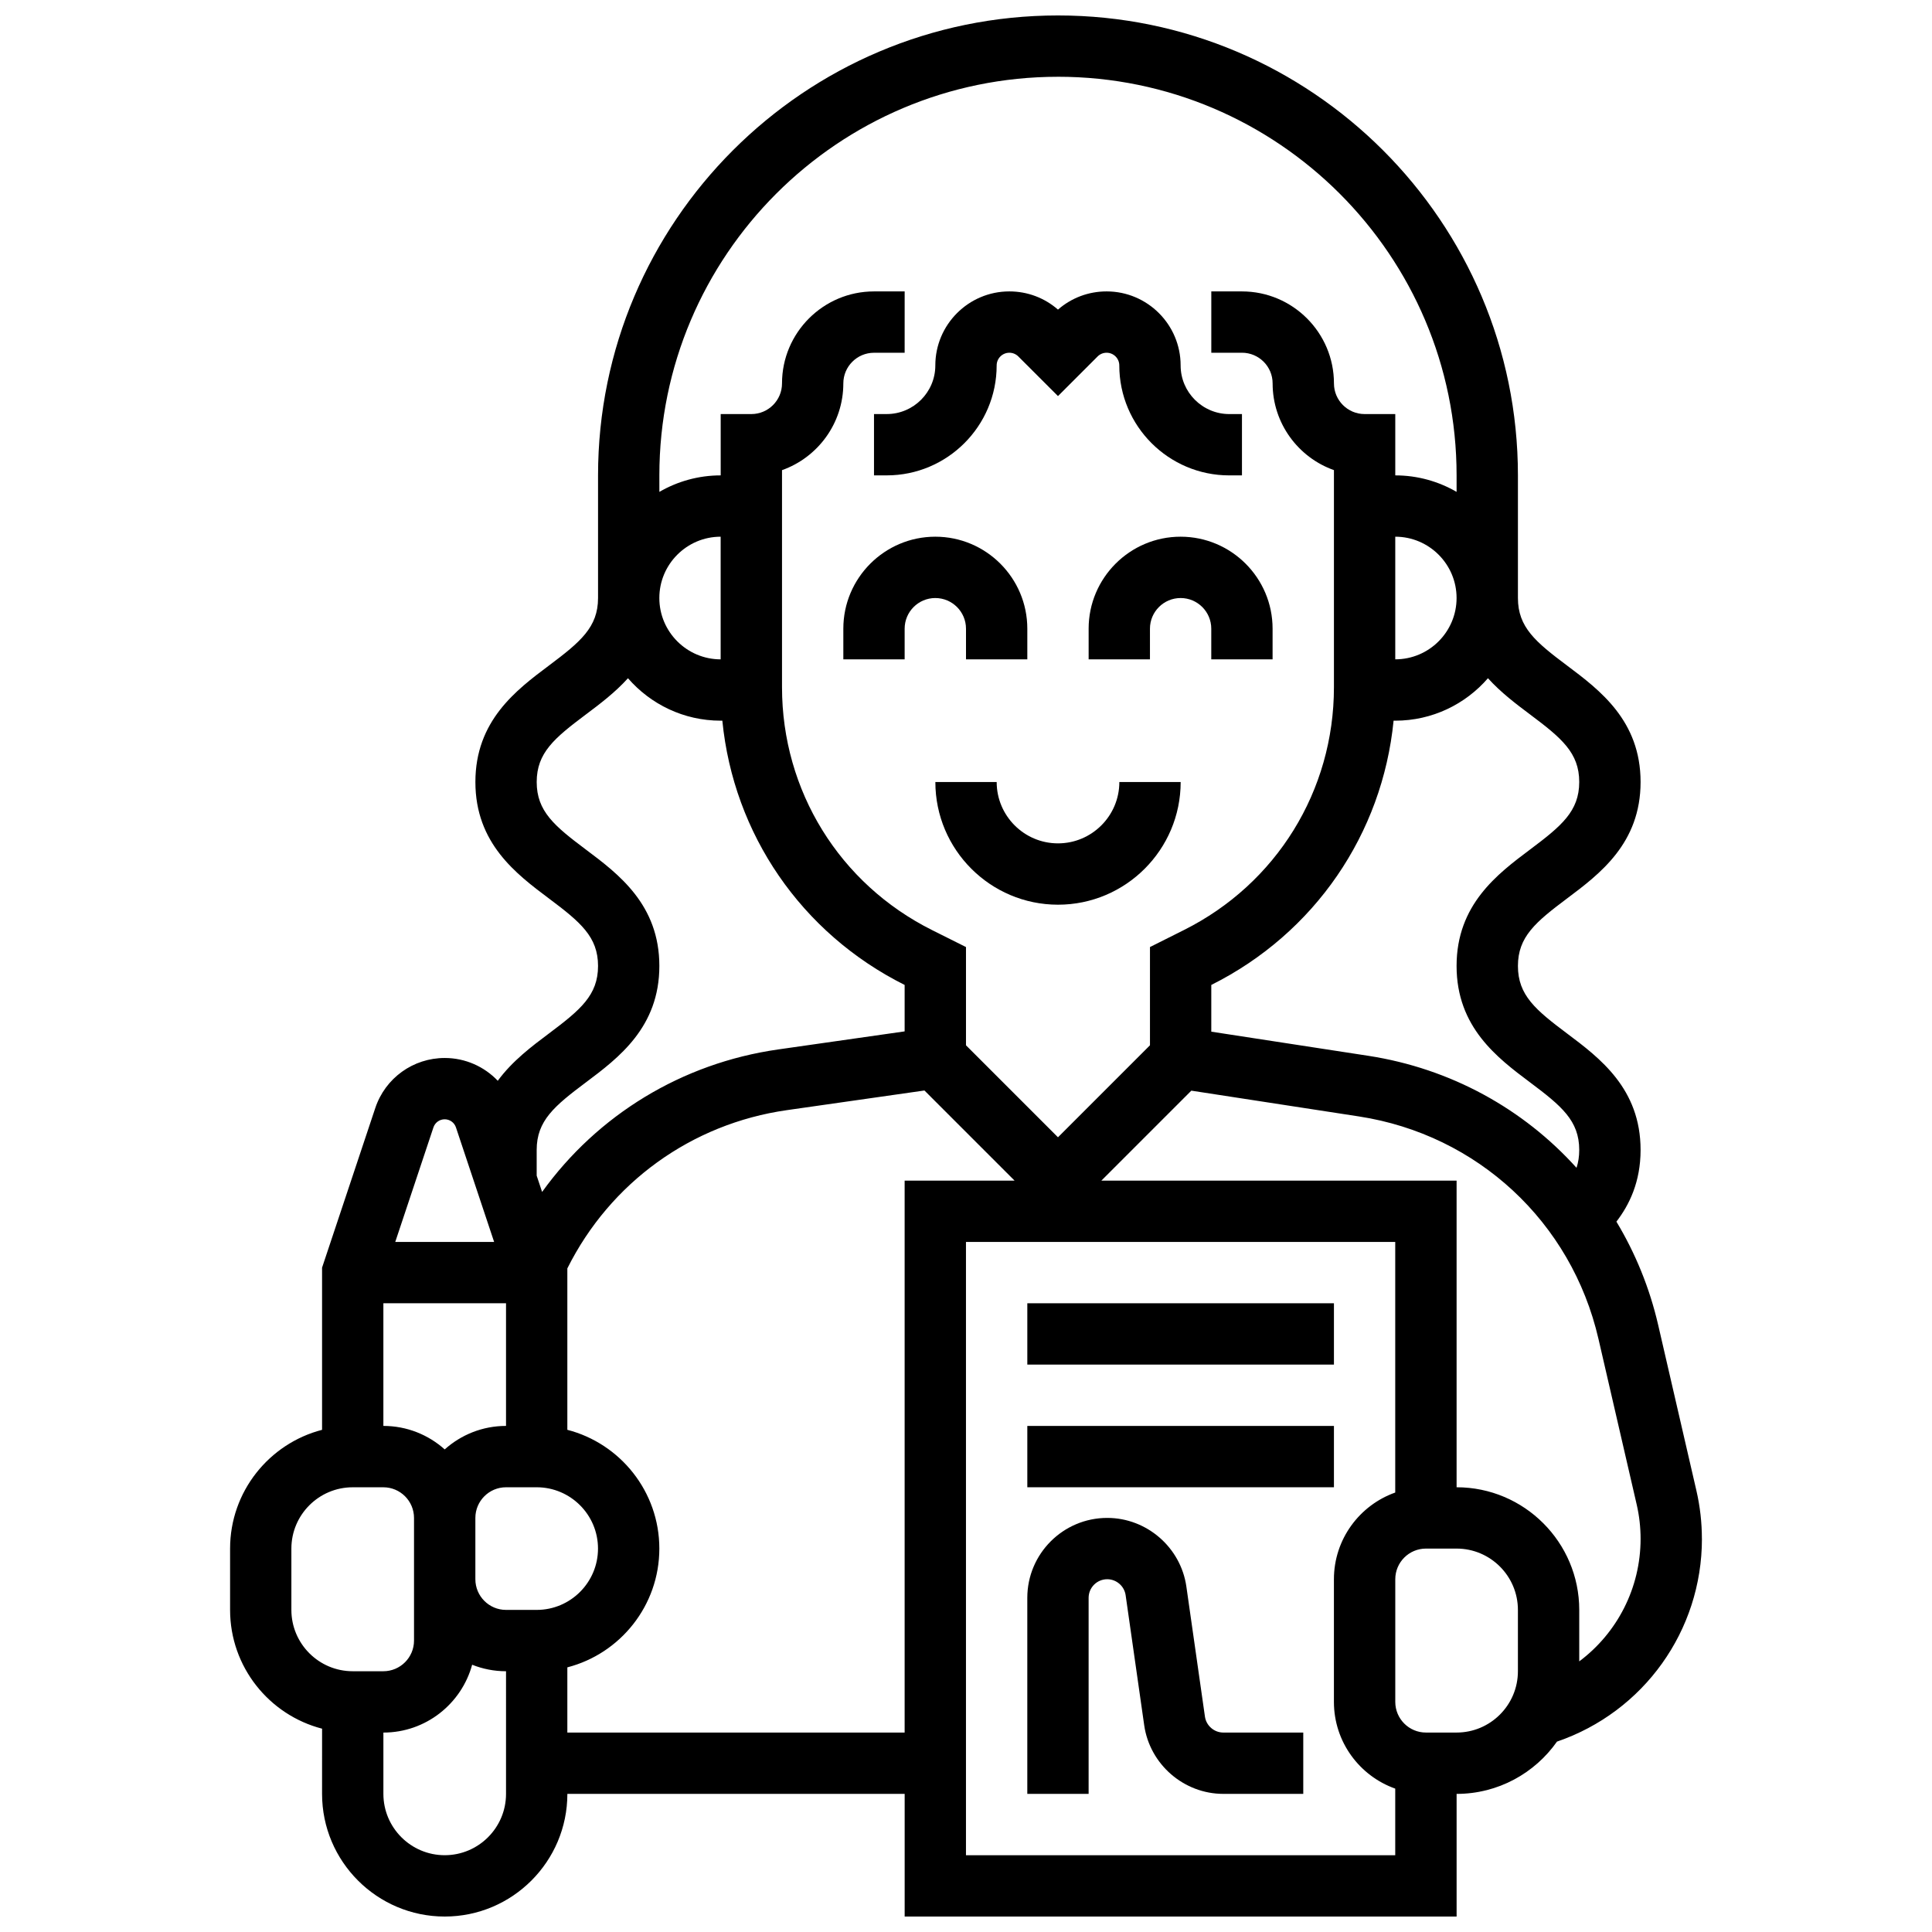
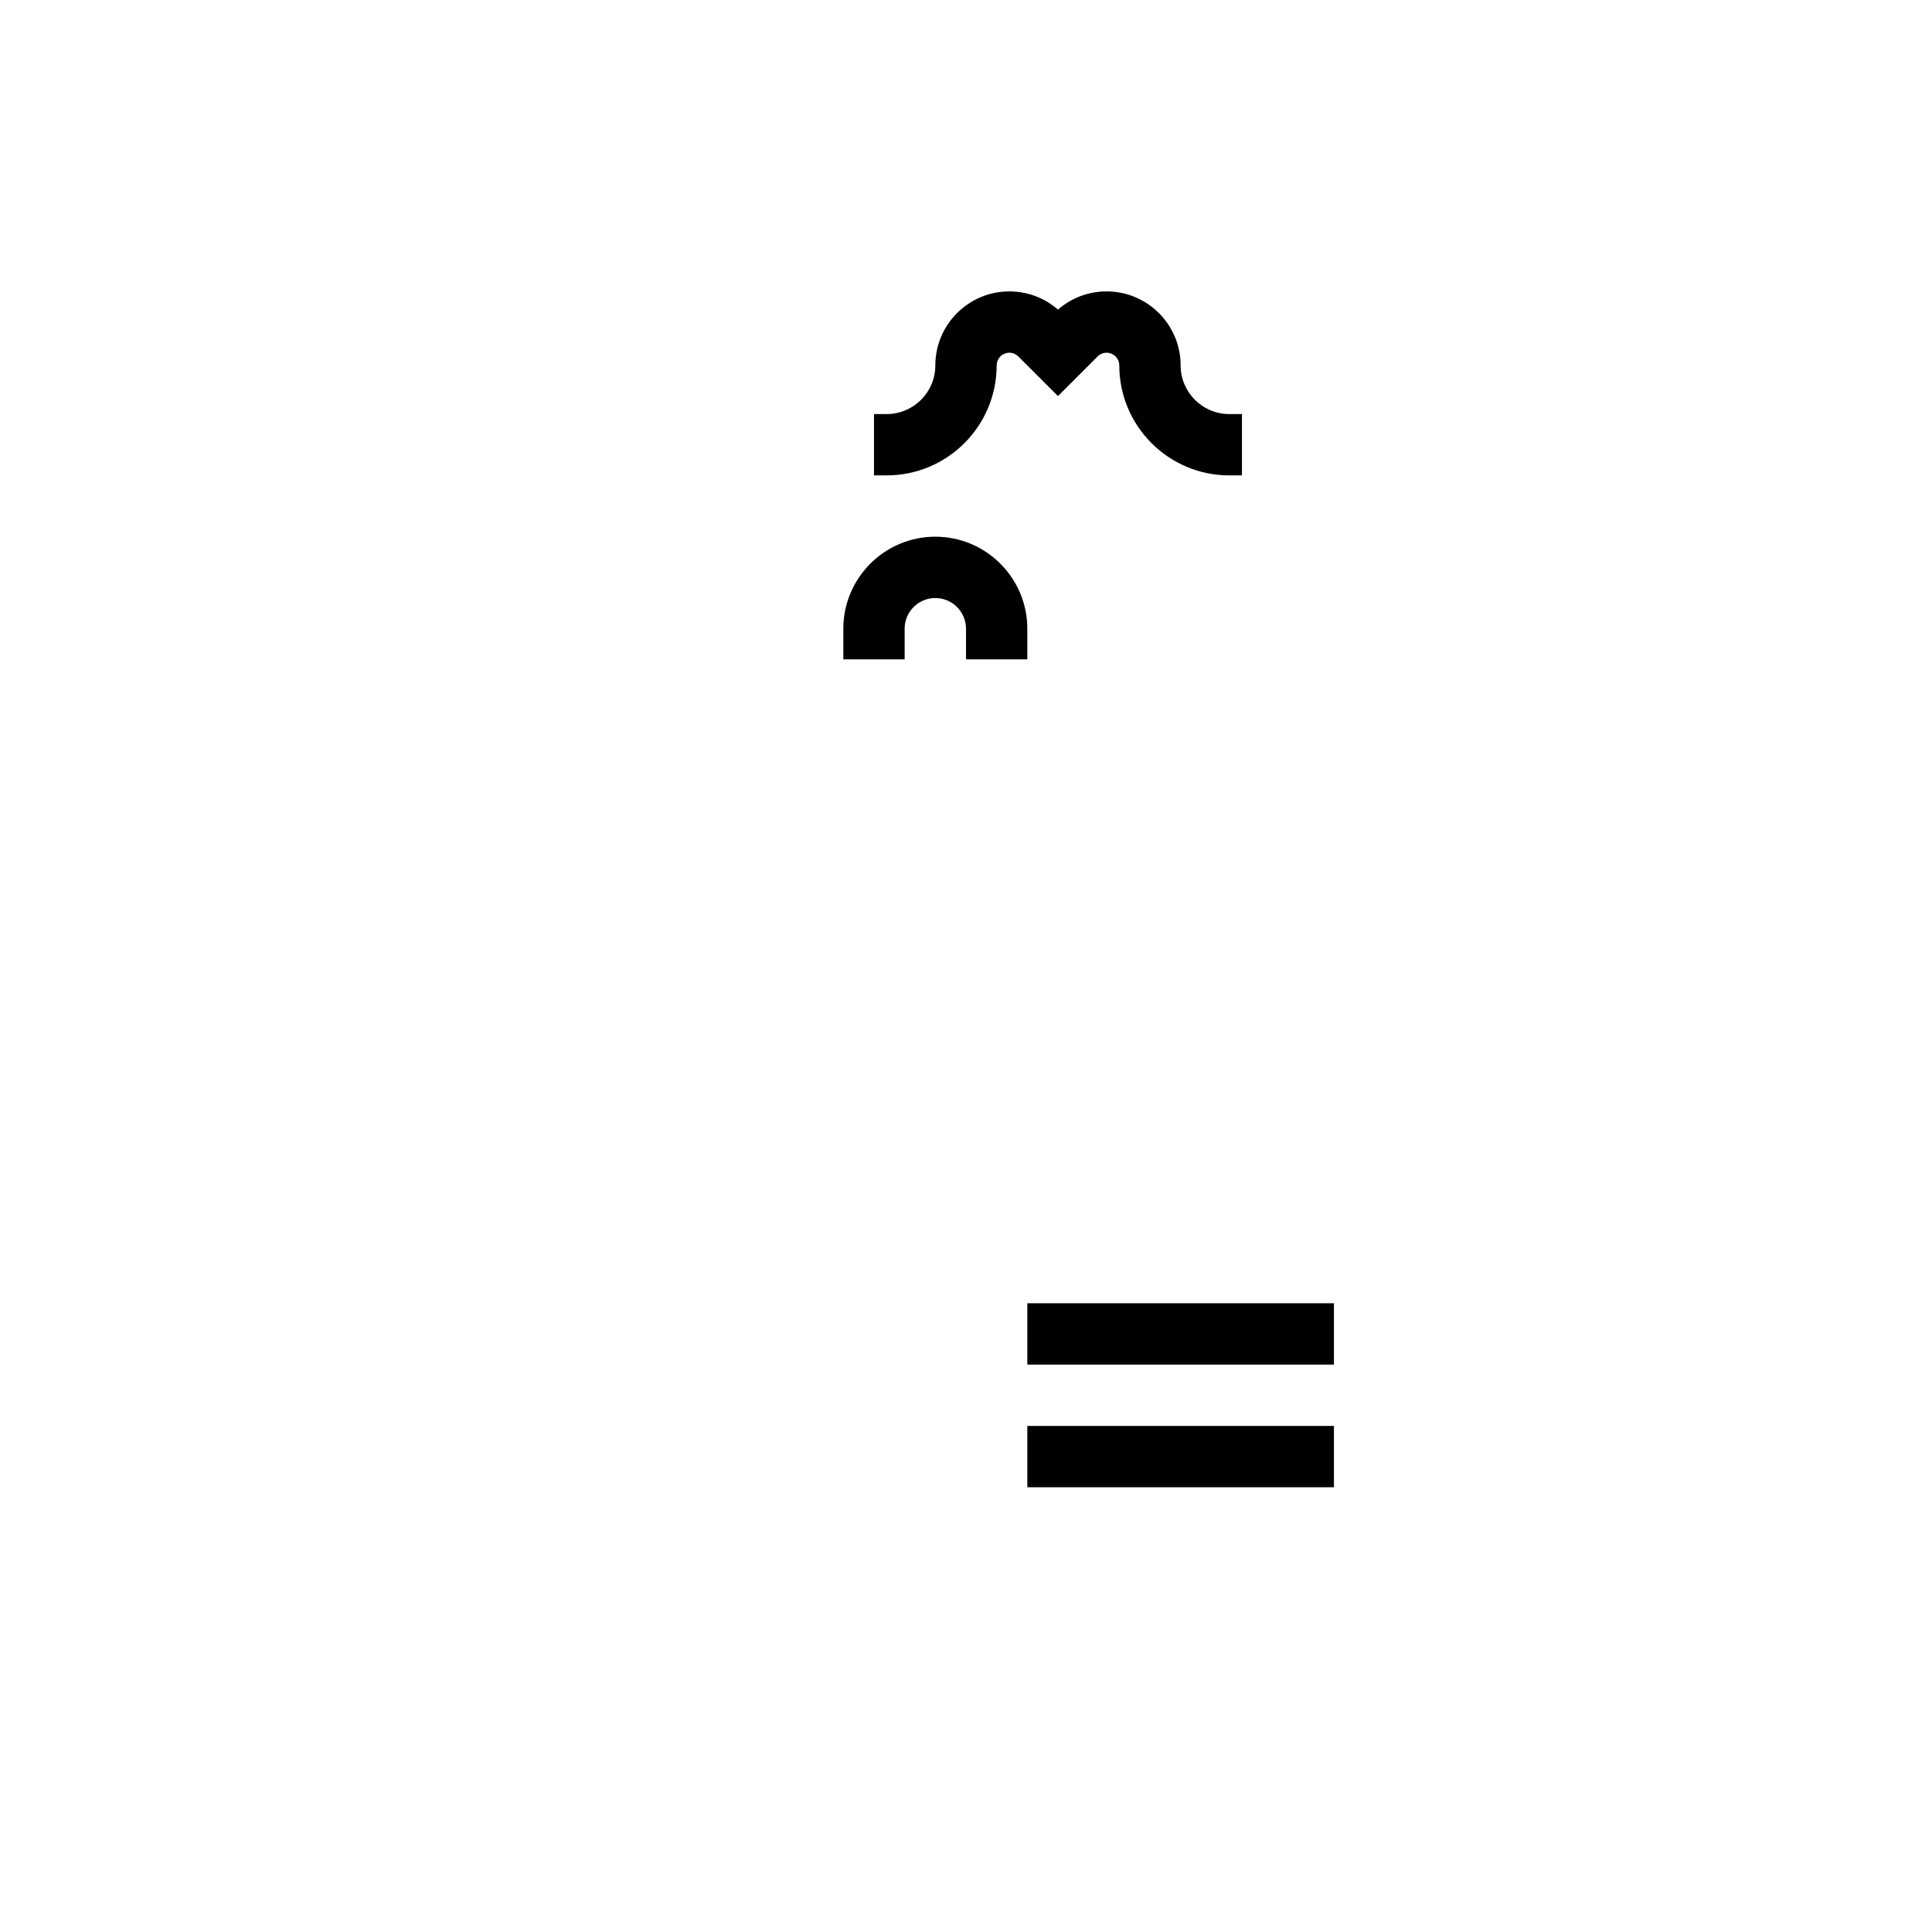
<svg xmlns="http://www.w3.org/2000/svg" width="800px" height="800px" version="1.1" viewBox="144 144 512 512">
  <defs>
    <clipPath id="a">
-       <path d="m204 148.09h392v503.81h-392z" />
-     </clipPath>
+       </clipPath>
  </defs>
-   <path d="m463.32 598.91-4.922-34.465c-1.484-10.367-10.5-18.184-20.969-18.184-11.684 0-21.184 9.5-21.184 21.18v51.953h16.25v-51.953c0-2.719 2.211-4.93 4.93-4.93 2.438 0 4.535 1.82 4.879 4.231l4.922 34.465c1.484 10.371 10.5 18.188 20.973 18.188h21.18v-16.25h-21.18c-2.438 0-4.535-1.82-4.879-4.234z" />
  <path d="m416.25 489.38h81.258v16.25h-81.258z" />
  <path d="m416.25 521.89h81.258v16.25h-81.258z" />
  <path d="m400 310.61v8.125h16.25v-8.125c0-13.441-10.934-24.379-24.379-24.379-13.441 0-24.379 10.938-24.379 24.379v8.125h16.25v-8.125c0-4.481 3.644-8.125 8.125-8.125 4.484 0 8.133 3.644 8.133 8.125z" />
-   <path d="m432.5 310.61v8.125h16.25v-8.125c0-4.481 3.644-8.125 8.125-8.125 4.481 0 8.125 3.644 8.125 8.125v8.125h16.25v-8.125c0-13.441-10.934-24.379-24.379-24.379-13.438 0-24.371 10.938-24.371 24.379z" />
-   <path d="m424.38 367.5c-8.961 0-16.25-7.293-16.25-16.25h-16.25c0 17.922 14.582 32.504 32.504 32.504s32.504-14.582 32.504-32.504h-16.25c-0.004 8.957-7.297 16.25-16.258 16.25z" />
  <path d="m375.62 253.73v16.25h3.367c16.066 0.004 29.137-13.07 29.137-29.137 0-1.855 1.508-3.363 3.363-3.363 0.898 0 1.742 0.352 2.379 0.984l10.508 10.504 10.504-10.504c0.637-0.637 1.48-0.984 2.383-0.984 1.855 0 3.363 1.508 3.363 3.363 0.004 16.066 13.074 29.141 29.141 29.141h3.367v-16.25h-3.367c-7.106-0.004-12.887-5.785-12.887-12.891 0-10.816-8.801-19.617-19.617-19.617-4.789 0-9.312 1.703-12.887 4.824-3.574-3.121-8.098-4.824-12.887-4.824-10.816 0-19.617 8.801-19.617 19.617 0 7.106-5.781 12.887-12.887 12.887z" />
  <g clip-path="url(#a)">
    <path d="m595.02 551.81c0-4.293-0.488-8.59-1.453-12.773l-10.129-43.883c-2.277-9.875-6.062-19.078-11.074-27.406 3.422-4.441 6.406-10.547 6.406-18.996 0-16.25-10.812-24.363-19.504-30.879-8.305-6.231-13-10.129-13-17.879 0-7.746 4.699-11.648 13-17.875 8.688-6.516 19.504-14.625 19.504-30.875s-10.812-24.359-19.504-30.879c-8.305-6.227-13-10.129-13-17.875v-32.504c-0.004-67.211-54.684-121.89-121.89-121.89-67.207 0-121.89 54.68-121.89 121.89v32.504c0 7.75-4.699 11.648-13 17.875-8.688 6.516-19.504 14.625-19.504 30.879 0 16.25 10.812 24.359 19.504 30.875 8.305 6.227 13 10.129 13 17.875 0 7.75-4.699 11.652-13 17.879-4.566 3.422-9.715 7.289-13.574 12.543-3.586-3.766-8.613-6.039-14.059-6.039-8.363 0-15.762 5.332-18.402 13.266l-14.102 42.301v42.977c-14 3.617-24.375 16.355-24.375 31.473v16.25c0 15.117 10.375 27.859 24.379 31.477l-0.004 17.281c0 17.922 14.582 32.504 32.504 32.504s32.504-14.582 32.504-32.504h89.387v32.504h146.27v-32.504c10.984 0 20.711-5.484 26.598-13.852 22.992-7.867 38.414-29.398 38.414-53.738zm-45.508-218.45c8.305 6.227 13 10.129 13 17.875 0 7.746-4.699 11.648-13 17.875-8.688 6.516-19.504 14.625-19.504 30.875 0 16.254 10.812 24.363 19.504 30.879 8.305 6.227 13 10.129 13 17.879 0 1.711-0.23 3.266-0.715 4.738-14.074-15.613-33.332-26.32-55.207-29.688l-41.586-6.391v-12.383c27.406-13.703 45.344-40.023 48.312-70.031h0.441c9.805 0 18.602-4.367 24.566-11.254 3.457 3.824 7.512 6.867 11.188 9.625zm-35.754-47.129c8.961 0 16.25 7.293 16.25 16.25 0 8.961-7.293 16.25-16.25 16.25zm-89.387-121.89c58.25 0 105.64 47.387 105.64 105.64v4.371c-4.785-2.773-10.332-4.371-16.25-4.371v-16.25h-8.125c-4.481 0-8.125-3.644-8.125-8.125 0-13.441-10.934-24.379-24.379-24.379h-8.125v16.25h8.125c4.481 0 8.125 3.644 8.125 8.125 0 10.594 6.793 19.633 16.25 22.984v57.539c0 27.43-15.238 52.086-39.773 64.352l-8.98 4.5v26.035l-24.379 24.379-24.379-24.379v-26.035l-8.984-4.492c-24.531-12.266-39.77-36.926-39.77-64.352v-57.539c9.461-3.356 16.25-12.391 16.25-22.984 0-4.481 3.644-8.125 8.125-8.125h8.125l0.004-16.258h-8.125c-13.441 0-24.379 10.938-24.379 24.379 0 4.481-3.644 8.125-8.125 8.125h-8.125v16.25c-5.918 0-11.465 1.598-16.25 4.371l-0.004-4.367c0-58.25 47.391-105.64 105.64-105.64zm-105.64 138.14c0-8.961 7.293-16.25 16.25-16.25v32.504c-8.957-0.004-16.25-7.293-16.25-16.254zm-19.5 128.39c8.688-6.516 19.504-14.629 19.504-30.879s-10.812-24.359-19.504-30.875c-8.305-6.227-13-10.129-13-17.875 0-7.75 4.699-11.648 13-17.875 3.676-2.758 7.731-5.805 11.188-9.629 5.965 6.879 14.762 11.25 24.566 11.25h0.441c2.969 30.008 20.906 56.328 48.312 70.031v12.309l-33.531 4.789c-25.512 3.644-47.855 17.363-62.543 37.762l-1.438-4.32v-6.812c0-7.746 4.699-11.648 13.004-17.875zm-13.004 139.77h-8.125c-4.481 0-8.125-3.644-8.125-8.125v-16.25c0-4.481 3.644-8.125 8.125-8.125h8.125c8.961 0 16.25 7.293 16.25 16.25 0.004 8.957-7.289 16.25-16.25 16.25zm-40.629-81.262h32.504v32.504c-6.238 0-11.938 2.359-16.25 6.227-4.32-3.867-10.016-6.227-16.254-6.227zm16.25-48.754c1.355 0 2.559 0.867 2.984 2.152l10.117 30.352h-26.203l10.117-30.352c0.43-1.289 1.629-2.152 2.984-2.152zm-40.629 130.02v-16.25c0-8.961 7.293-16.25 16.25-16.25h8.125c4.481 0 8.125 3.644 8.125 8.125v32.5c0 4.481-3.644 8.125-8.125 8.125h-8.125c-8.957 0-16.25-7.289-16.25-16.25zm56.883 48.754c0 8.961-7.293 16.25-16.25 16.25-8.961 0-16.25-7.293-16.25-16.25v-16.25c11.227 0 20.699-7.629 23.52-17.977 2.777 1.109 5.809 1.723 8.98 1.723zm16.25-16.25v-17.281c14.004-3.617 24.379-16.359 24.379-31.477s-10.375-27.859-24.379-31.477v-42.773c11.344-22.73 32.867-38.324 58.152-41.938l36.484-5.211 23.887 23.887h-29.137v146.27zm105.64 32.504v-162.52h113.76v66.406c-9.457 3.356-16.25 12.387-16.25 22.98v32.504c0 10.594 6.793 19.625 16.25 22.98v17.648zm146.27-48.758c0 8.961-7.293 16.25-16.25 16.25h-8.125c-4.481 0-8.125-3.644-8.125-8.125v-32.504c0-4.481 3.644-8.125 8.125-8.125h8.125c8.961 0 16.25 7.293 16.25 16.25zm16.254-2.613v-13.637c0-17.922-14.582-32.504-32.504-32.504v-81.258h-94.145l23.848-23.848 44.41 6.832c31.414 4.832 56.332 27.969 63.48 58.941l10.129 43.883c0.691 2.984 1.039 6.055 1.039 9.121-0.008 13.043-6.215 24.965-16.258 32.469z" />
  </g>
</svg>